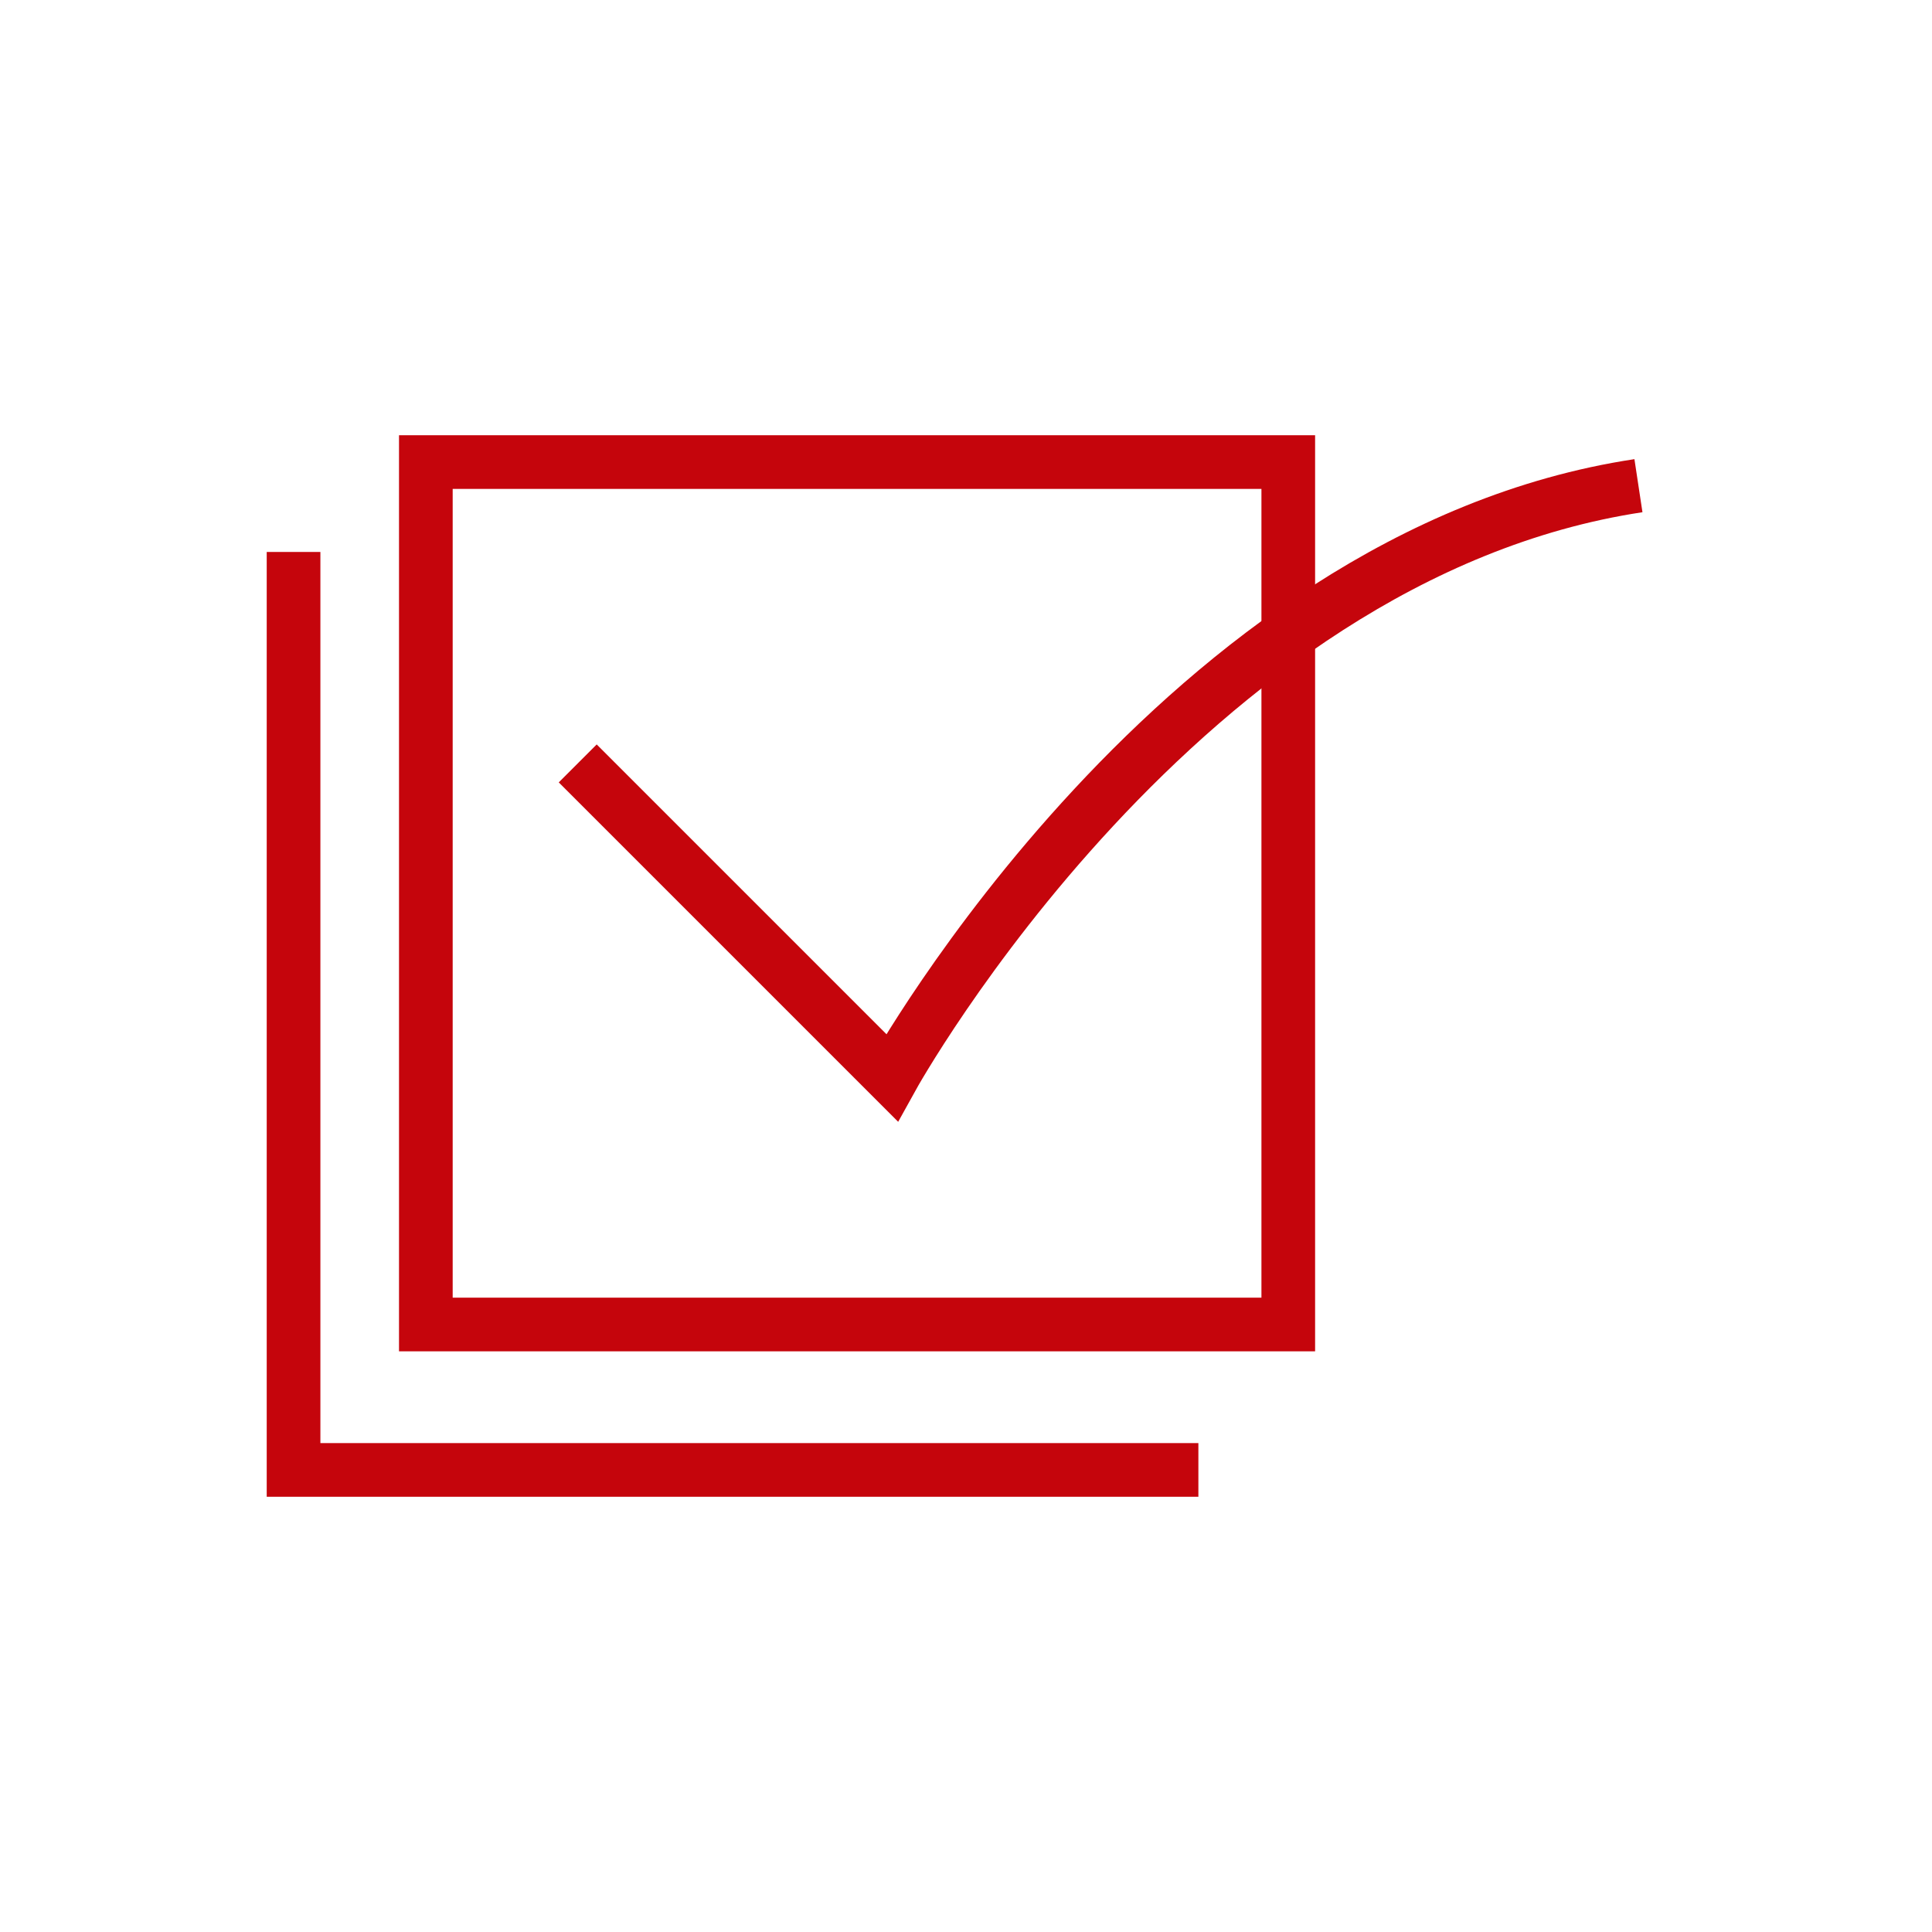
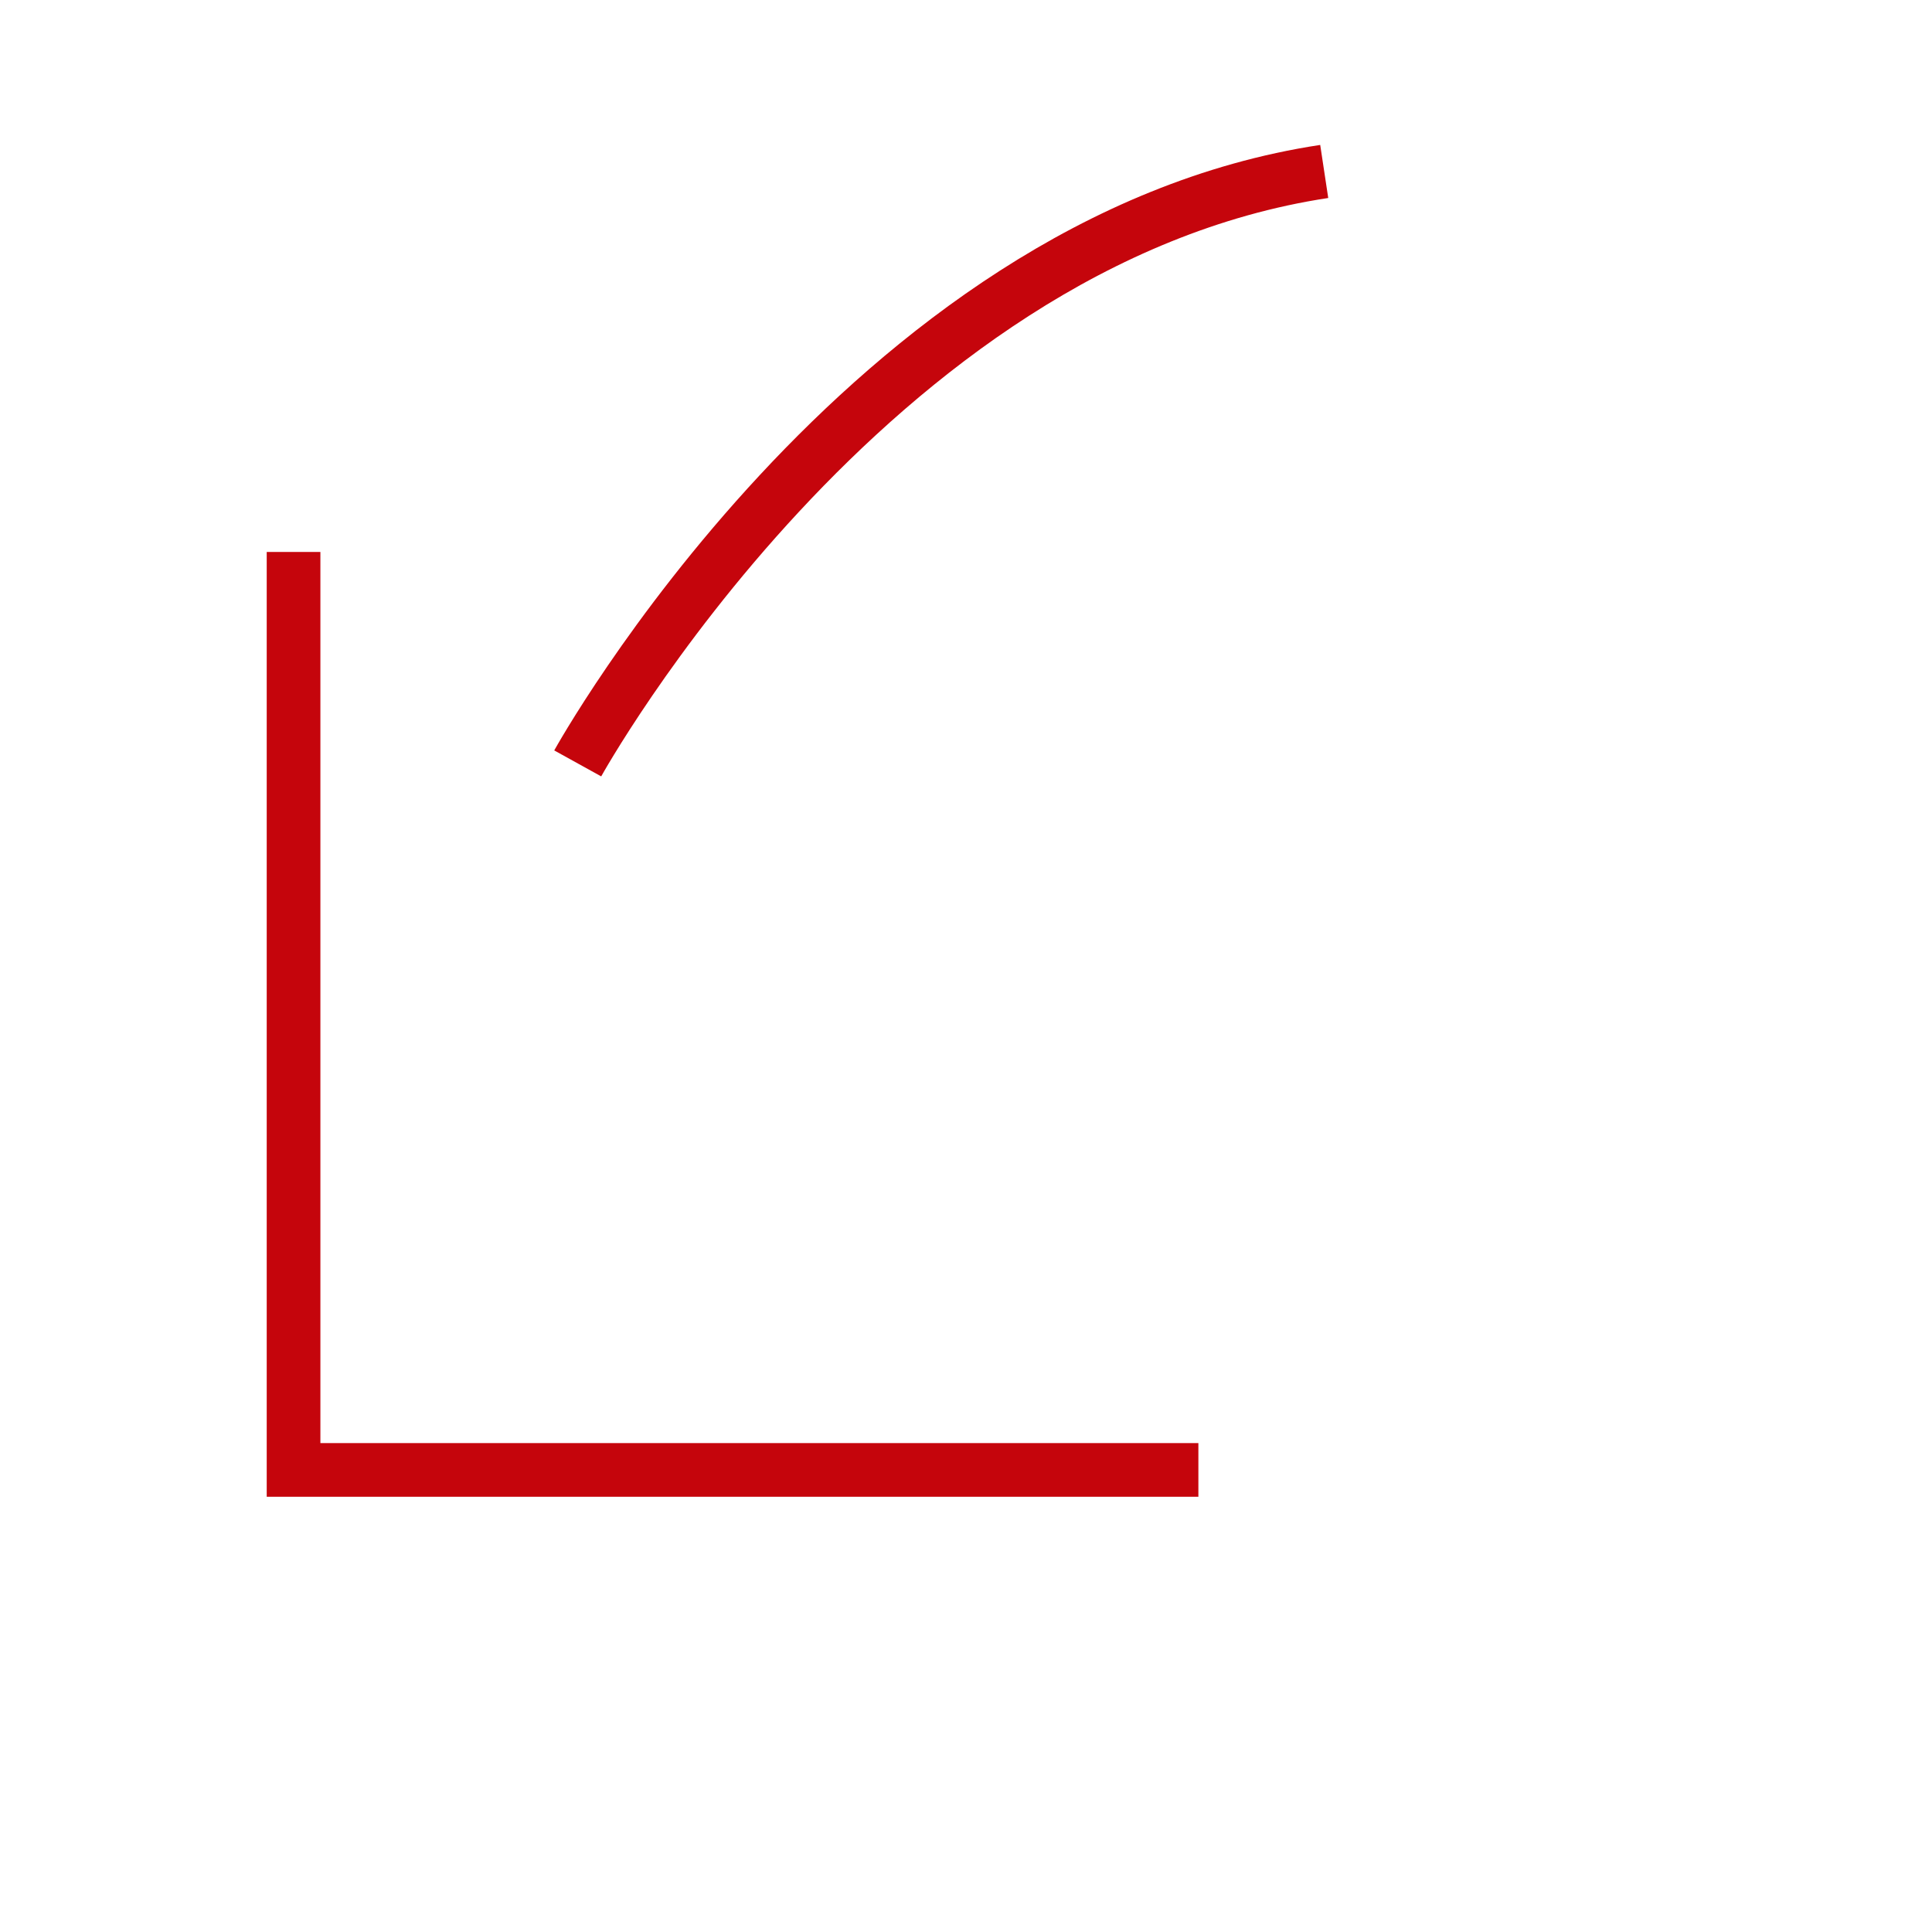
<svg xmlns="http://www.w3.org/2000/svg" id="a" viewBox="0 0 72 72">
-   <rect x="15.87" y="17.22" width="32.14" height="32.14" fill="none" stroke="#c5050c" stroke-miterlimit="10" stroke-width="2" />
-   <path d="M21.53,28.45l11.71,11.71s10.77-19.48,27.82-22.06" fill="none" stroke="#c5050c" stroke-miterlimit="10" stroke-width="2" />
+   <path d="M21.53,28.45s10.77-19.48,27.82-22.06" fill="none" stroke="#c5050c" stroke-miterlimit="10" stroke-width="2" />
  <polyline points="10.94 20.57 10.94 54.78 44.66 54.78" fill="none" stroke="#c5050c" stroke-miterlimit="10" stroke-width="2" />
</svg>